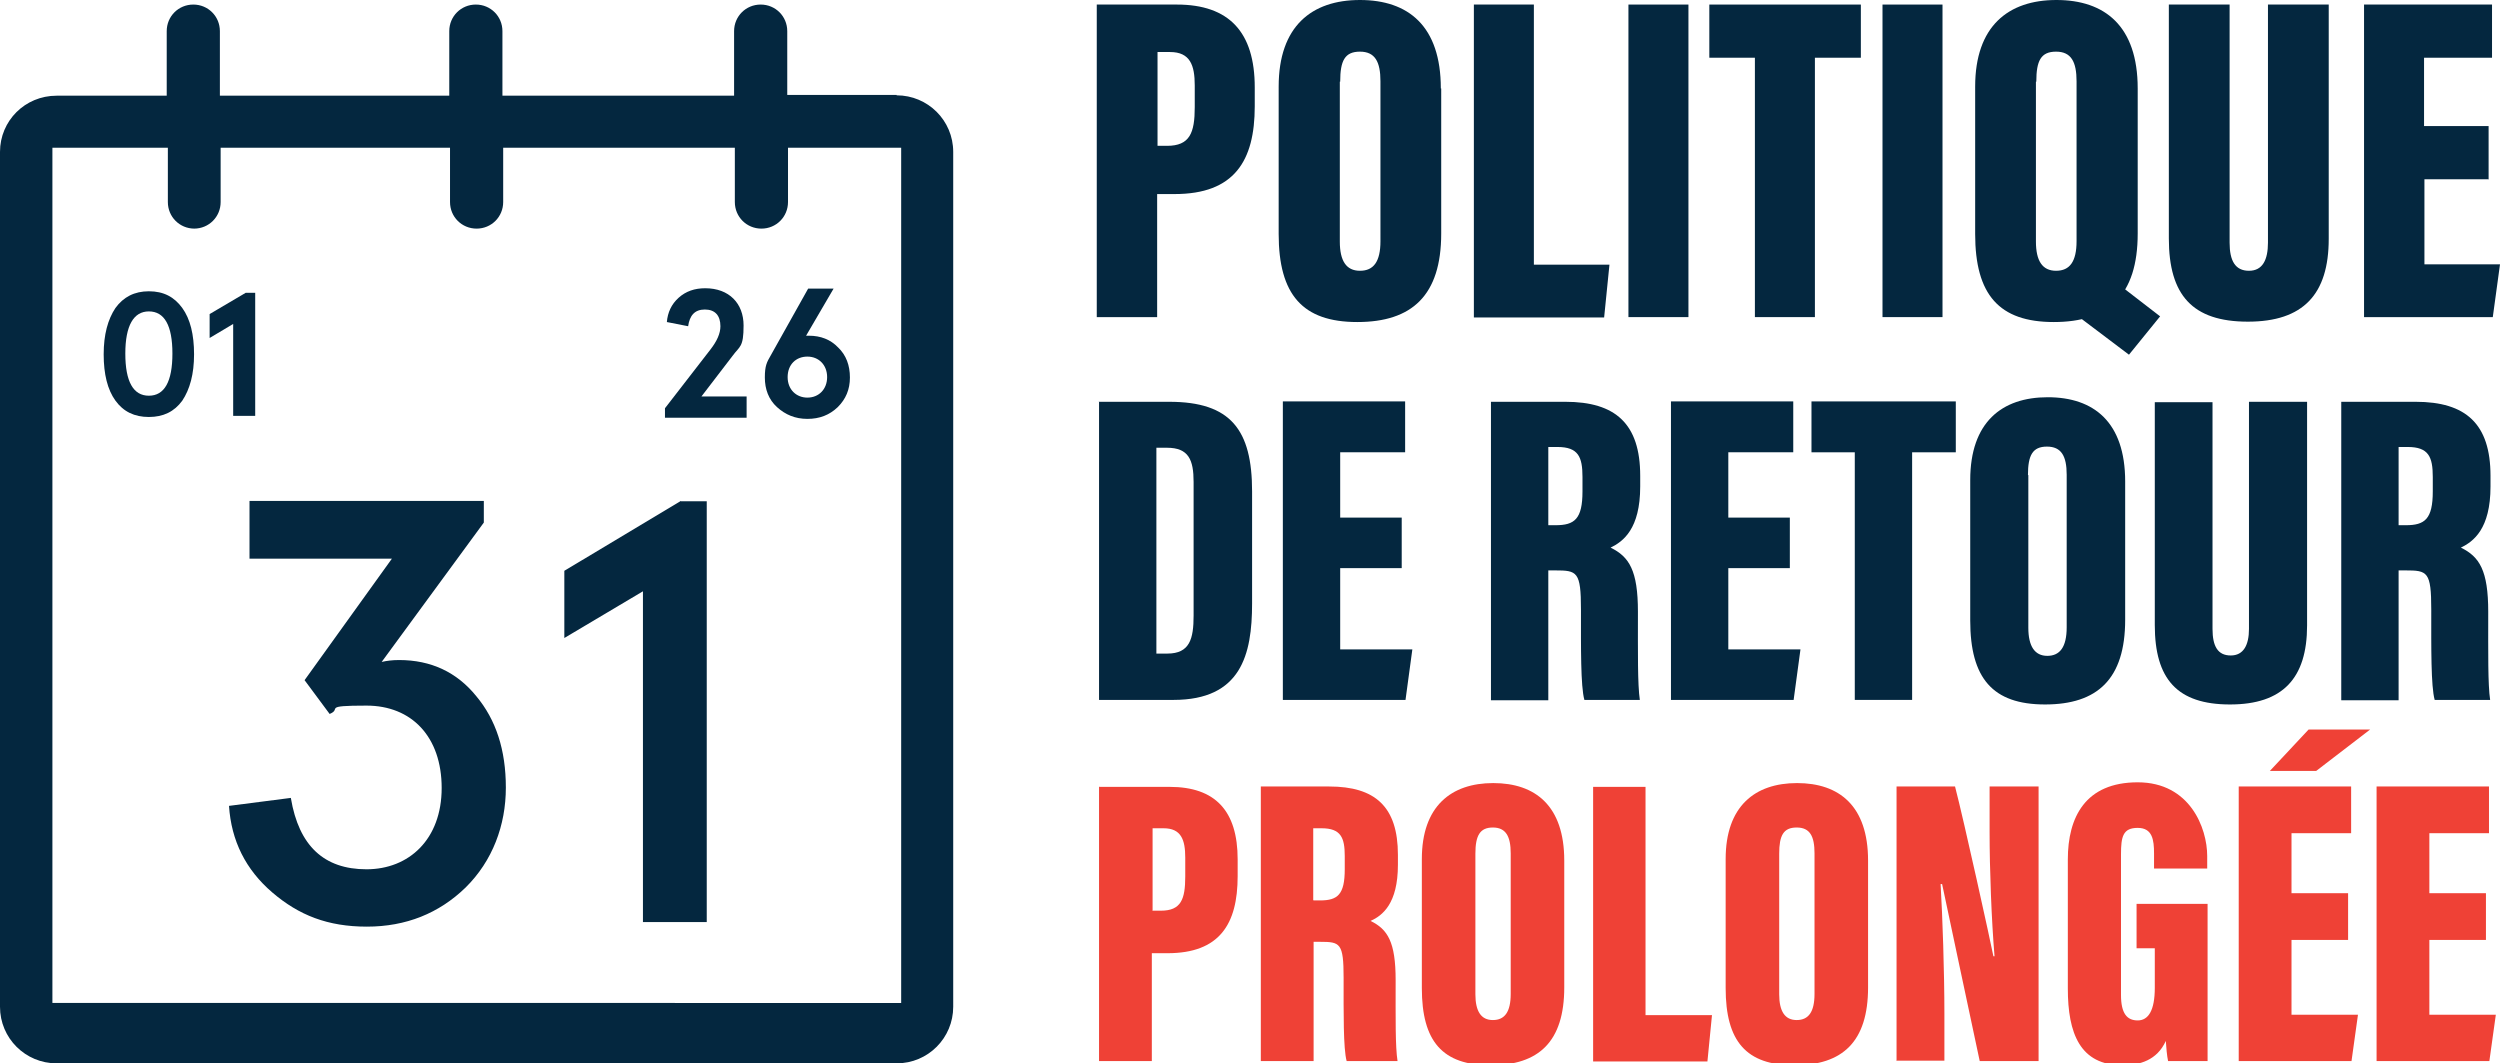
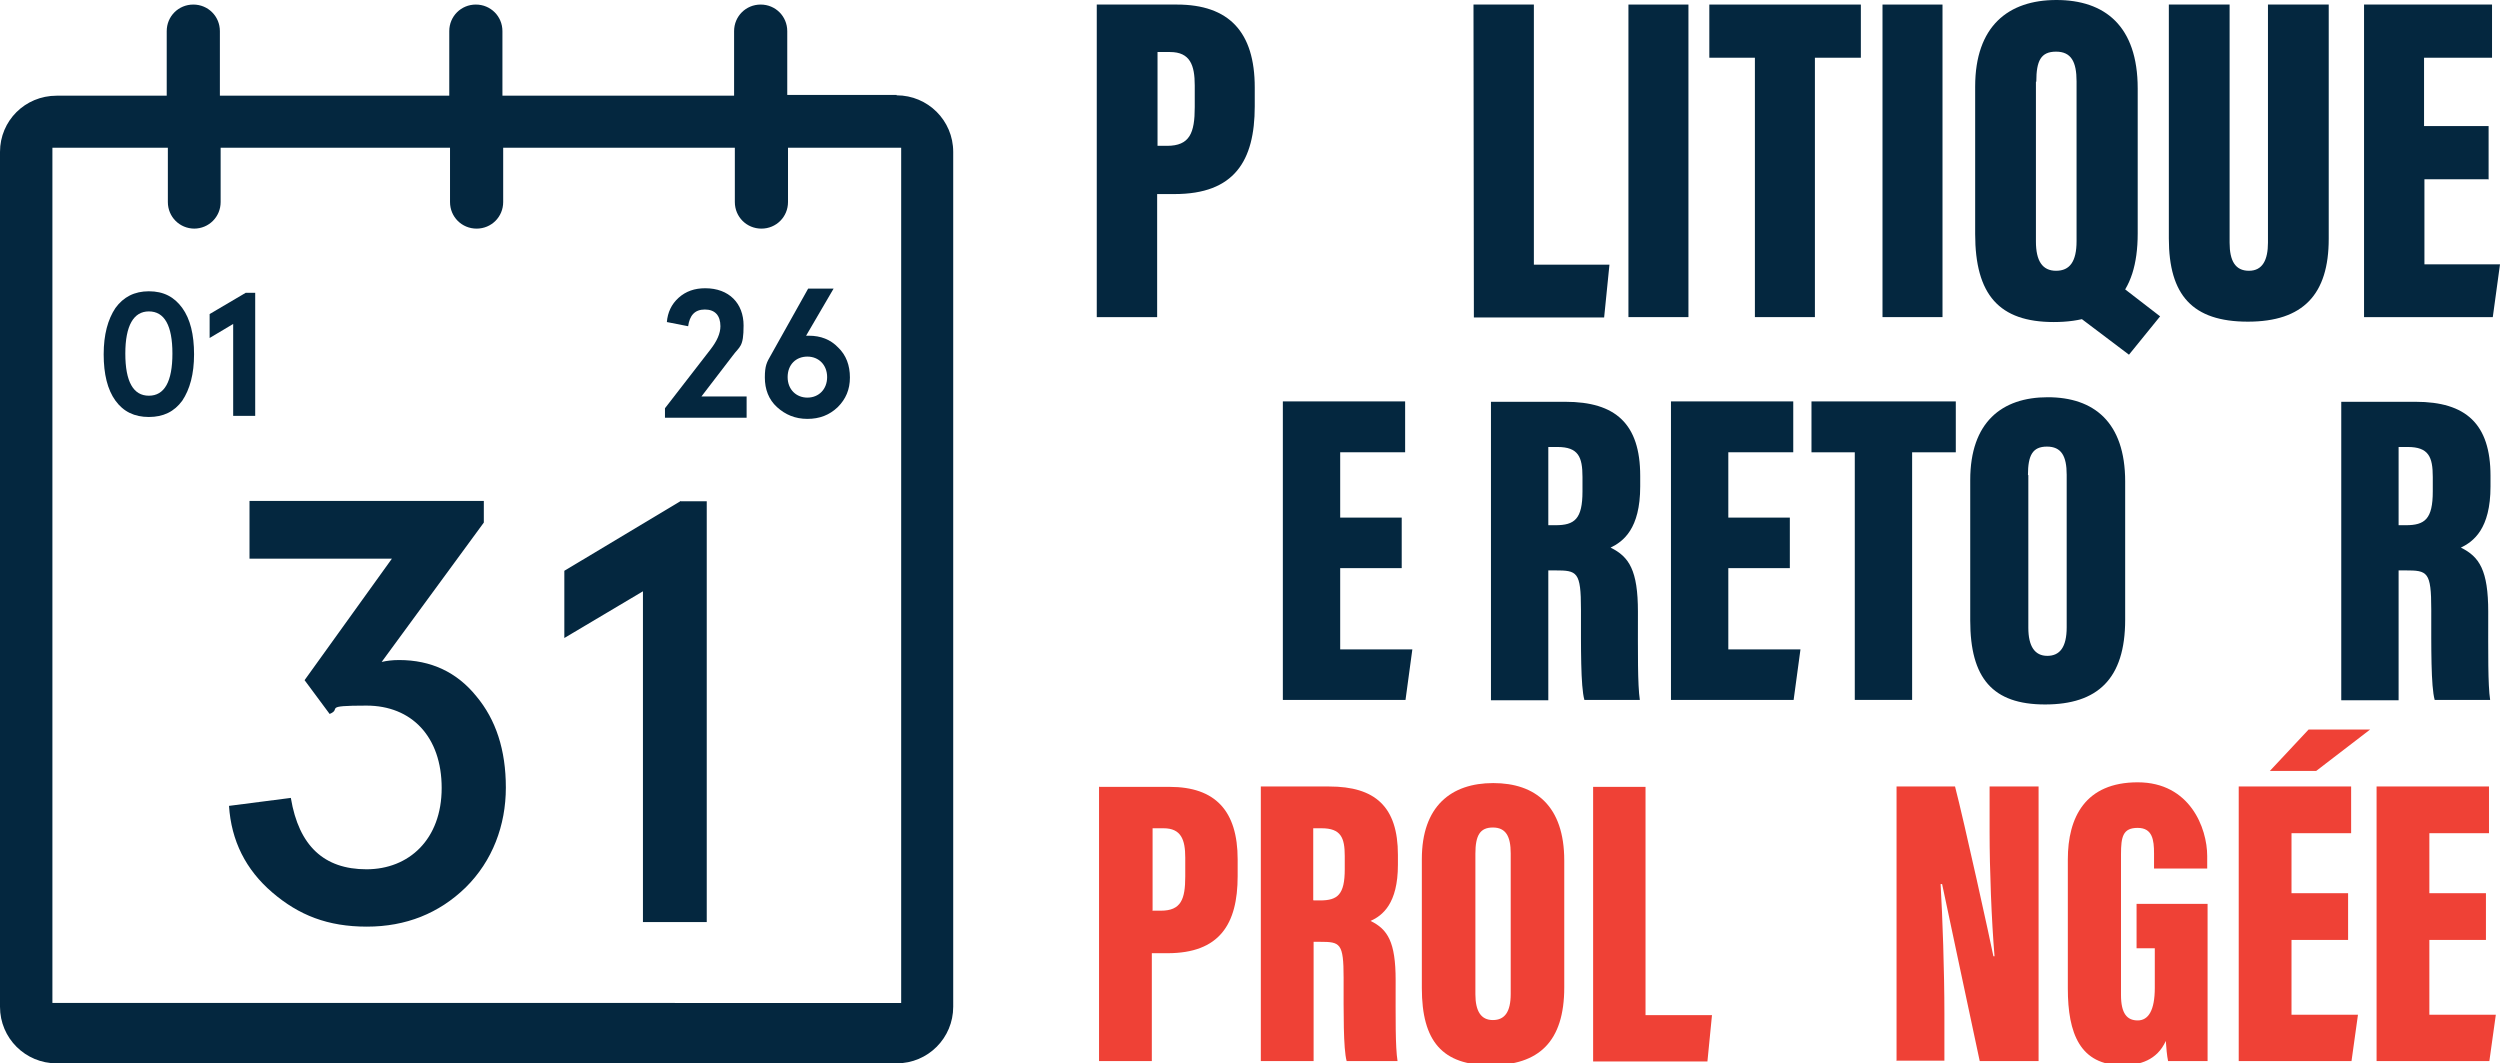
<svg xmlns="http://www.w3.org/2000/svg" viewBox="0 0 658.3 280" version="1.1" id="Capa_1">
  <defs>
    <style>
      .st0 {
        fill: #04273f;
      }

      .st1 {
        fill: #ef4136;
      }
    </style>
  </defs>
  <g>
    <path d="M288.8,1.2h21.1c13.7,0,20.5,7.2,20.5,21.8v5c0,14.4-5.4,23.1-21.1,23.1h-4.6v32.4h-15.9V1.2ZM304.7,38.4h2.6c6,0,7.3-3.4,7.3-10.2v-5.7c0-5.3-1.2-8.8-6.5-8.8h-3.3v24.7Z" class="st0" />
-     <path d="M379.5,23.3v38.2c0,16.3-7.7,23.3-22.1,23.3s-20.7-7.2-20.7-23.2V22.8c0-15.9,8.7-22.8,21.4-22.8s21.3,6.8,21.3,23.3ZM352.8,21.5v42.1c0,5.1,1.7,7.7,5.3,7.7s5.4-2.4,5.4-7.8V21.4c0-5.1-1.4-7.8-5.4-7.8s-5.2,2.4-5.2,7.9Z" class="st0" />
-     <path d="M388,1.2h15.9v68.5h19.9l-1.4,13.9h-34.3V1.2Z" class="st0" />
+     <path d="M388,1.2h15.9v68.5h19.9l-1.4,13.9h-34.3Z" class="st0" />
    <path d="M444.6,1.2v82.3h-15.8V1.2h15.8Z" class="st0" />
    <path d="M462.1,15.2h-12V1.2h39.9v14h-12.1v68.3h-15.8V15.2Z" class="st0" />
    <path d="M511.5,1.2v82.3h-15.8V1.2h15.8Z" class="st0" />
    <path d="M562.9,23.3v38.2c0,16.3-7.7,23.3-22.1,23.3s-20.7-7.2-20.7-23.2V22.8c0-15.9,8.7-22.8,21.4-22.8s21.4,6.8,21.4,23.3ZM536.1,21.5v42.1c0,5.1,1.7,7.7,5.3,7.7s5.4-2.4,5.4-7.8V21.4c0-5.1-1.4-7.8-5.4-7.8s-5.2,2.4-5.2,7.9ZM558.3,75.2l10.5,8.1-8.2,10.1-13.9-10.5,11.6-7.8Z" class="st0" />
    <path d="M587.1,1.2v62.7c0,4.8,1.5,7.4,5.1,7.4s5-2.9,5-7.4V1.2h16v61.7c0,14.6-6.7,21.8-21.3,21.8s-20.8-7-20.8-21.9V1.2h15.9Z" class="st0" />
    <path d="M655.4,47.2h-17v22.4h19.9l-1.9,13.9h-33.9V1.2h33.7v14h-17.9v18h17v13.9Z" class="st0" />
-     <path d="M289.3,105.8h18.6c16.2,0,21.8,7.4,21.8,23.6v29.5c0,13.5-2.9,25.4-20.7,25.4h-19.6v-78.6ZM304.5,172.1h2.9c5.9,0,6.9-3.9,6.9-10v-35.2c0-5.8-1.3-9-7-9h-2.8v54.1Z" class="st0" />
    <path d="M369.1,149.6h-16.2v21.4h19l-1.8,13.3h-32.3v-78.6h32.2v13.4h-17.1v17.2h16.2v13.3Z" class="st0" />
    <path d="M407.7,150.2v34.2h-15.1v-78.6h19.6c13.2,0,19.7,5.8,19.7,19.5v2.8c0,11.2-4.5,14.5-7.8,16.1,4.9,2.4,7.2,6,7.2,16.9s-.1,19.1.5,23.2h-14.6c-1-3.6-.9-13.8-.9-23.8s-1-10.3-6.8-10.3h-1.8ZM407.7,138.3h1.9c5,0,7.1-1.6,7.1-8.9v-3.8c0-5.3-1.1-7.9-6.6-7.9h-2.4v20.6Z" class="st0" />
    <path d="M471.3,149.6h-16.2v21.4h19l-1.8,13.3h-32.3v-78.6h32.2v13.4h-17.1v17.2h16.2v13.3Z" class="st0" />
    <path d="M488.4,119.1h-11.4v-13.4h38v13.4h-11.5v65.2h-15.1v-65.2Z" class="st0" />
    <path d="M559.6,126.8v36.4c0,15.6-7.3,22.3-21.1,22.3s-19.7-6.9-19.7-22.1v-37c0-15.2,8.3-21.8,20.4-21.8s20.4,6.5,20.4,22.2ZM534.1,125.1v40.2c0,4.9,1.7,7.4,5,7.4s5.1-2.3,5.1-7.5v-40.2c0-4.9-1.4-7.4-5.2-7.4s-5,2.3-5,7.5Z" class="st0" />
-     <path d="M582.6,105.8v59.8c0,4.6,1.4,7,4.8,7s4.8-2.8,4.8-7v-59.8h15.3v58.9c0,13.9-6.4,20.8-20.3,20.8s-19.8-6.7-19.8-20.9v-58.7h15.2Z" class="st0" />
    <path d="M631.6,150.2v34.2h-15.1v-78.6h19.6c13.2,0,19.7,5.8,19.7,19.5v2.8c0,11.2-4.5,14.5-7.8,16.1,4.9,2.4,7.2,6,7.2,16.9s-.1,19.1.5,23.2h-14.6c-1-3.6-.9-13.8-.9-23.8s-1-10.3-6.8-10.3h-1.8ZM631.6,138.3h1.9c5,0,7.1-1.6,7.1-8.9v-3.8c0-5.3-1.1-7.9-6.6-7.9h-2.4v20.6Z" class="st0" />
    <path d="M289.5,207.2h18.5c12,0,17.9,6.3,17.9,19.1v4.4c0,12.7-4.8,20.3-18.5,20.3h-4.1v28.4h-13.9v-72.3ZM303.4,239.8h2.3c5.3,0,6.4-3,6.4-9v-5c0-4.7-1.1-7.7-5.7-7.7h-2.9v21.6Z" class="st1" />
    <path d="M345.9,248v31.4h-13.9v-72.3h18c12.1,0,18.1,5.3,18.1,18v2.6c0,10.3-4.1,13.4-7.2,14.8,4.5,2.2,6.6,5.5,6.6,15.6s-.1,17.5.5,21.3h-13.4c-.9-3.3-.8-12.7-.8-21.9s-.9-9.5-6.2-9.5h-1.6ZM345.9,237.1h1.7c4.6,0,6.5-1.5,6.5-8.2v-3.5c0-4.8-1-7.3-6.1-7.3h-2.2v18.9Z" class="st1" />
    <path d="M411.9,226.5v33.5c0,14.3-6.7,20.5-19.4,20.5s-18.1-6.3-18.1-20.3v-34c0-13.9,7.7-20,18.8-20s18.7,6,18.7,20.4ZM388.5,224.9v36.9c0,4.5,1.5,6.8,4.6,6.8s4.7-2.1,4.7-6.9v-37c0-4.5-1.3-6.8-4.7-6.8s-4.6,2.1-4.6,6.9Z" class="st1" />
    <path d="M419.4,207.2h13.9v60.1h17.5l-1.2,12.2h-30.1v-72.3Z" class="st1" />
-     <path d="M491.9,226.5v33.5c0,14.3-6.7,20.5-19.4,20.5s-18.1-6.3-18.1-20.3v-34c0-13.9,7.7-20,18.8-20s18.7,6,18.7,20.4ZM468.5,224.9v36.9c0,4.5,1.5,6.8,4.6,6.8s4.7-2.1,4.7-6.9v-37c0-4.5-1.2-6.8-4.7-6.8s-4.6,2.1-4.6,6.9Z" class="st1" />
    <path d="M499.4,279.4v-72.3h15.4c2.3,8.8,9.5,41.5,10.1,44.7h.3c-.8-9.6-1.3-22.8-1.3-32.8v-11.9h12.9v72.3h-15.5c-1.5-6.9-9.4-44.3-9.9-46.6h-.4c.5,8.5,1,22.9,1,34.2v12.3h-12.7Z" class="st1" />
    <path d="M581.3,279.4h-10.4c-.3-1.3-.5-3.8-.6-5.3-2.3,5.1-6.9,6.4-11.4,6.4-11.2,0-14.4-8.4-14.4-20.2v-34c0-11.1,4.6-20.3,18.4-20.3s18.3,12.1,18.3,19.4v3.3h-14v-4c0-3.5-.4-6.7-4.3-6.7s-4.4,2.3-4.4,7v37c0,4.9,1.6,6.7,4.4,6.7s4.5-2.6,4.5-8.6v-10.4h-4.8v-11.7h18.7v41.3Z" class="st1" />
    <path d="M618.3,247.5h-14.9v19.7h17.5l-1.7,12.2h-29.7v-72.3h29.6v12.3h-15.7v15.8h14.9v12.2ZM624.1,192.1l-14.2,10.9h-12.2l10.2-10.9h16.3Z" class="st1" />
    <path d="M654.6,247.5h-14.9v19.7h17.5l-1.7,12.2h-29.7v-72.3h29.6v12.3h-15.7v15.8h14.9v12.2Z" class="st1" />
  </g>
  <g>
    <g>
      <g>
        <path d="M236.1,25h-28.8V8.2c0-3.9-3.1-7-7-7s-7,3.1-7,7v17h-61V8.2c0-3.9-3.1-7-7-7s-7,3.1-7,7v17h-60.4V8.2c0-3.9-3.1-7-7-7s-7,3.1-7,7v17H14.9c-8.3,0-14.9,6.6-14.9,14.8v225.1c0,8.3,6.7,14.9,14.9,14.9h221.2c8.3,0,14.9-6.7,14.9-14.9V40c0-8.3-6.7-14.9-14.9-14.9h0ZM51.1,60.2c3.9,0,7-3.1,7-7v-14.3h60.4v14.3c0,3.9,3.1,7,7,7s7-3.1,7-7v-14.3h61v14.3c0,3.9,3.1,7,7,7s7-3.1,7-7v-14.3h29.8v225.2H13.8V38.9h30.4v14.3c0,3.9,3.1,7,7,7h-.2Z" class="st0" />
        <g>
          <path d="M39.2,76.7c3.9,0,6.7,1.5,8.8,4.4,2.1,2.9,3.1,7,3.1,12.2s-1.1,9.2-3.1,12.2c-2.1,2.9-5,4.3-8.8,4.3s-6.7-1.4-8.8-4.3c-2.1-2.9-3.1-7-3.1-12.2s1.1-9.2,3.1-12.2c2.1-2.9,5-4.4,8.8-4.4ZM39.2,82c-4,0-6.2,3.7-6.2,11.1s2.1,11.1,6.2,11.1,6.2-3.7,6.2-11.1-2.1-11.1-6.2-11.1Z" class="st0" />
          <path d="M64.7,77.1h2.5v32.4h-5.8v-24.2l-6.2,3.7v-6.3l9.5-5.6h0,0Z" class="st0" />
        </g>
      </g>
      <g>
        <path d="M175.1,109.9v-2.4l12-15.5c1.7-2.2,2.6-4.2,2.6-6.1,0-2.8-1.4-4.4-4.1-4.4s-4,1.6-4.4,4.4l-5.6-1.1c.2-2.5,1.2-4.7,3.1-6.4,1.9-1.7,4.2-2.5,7-2.5,6.3,0,10.1,4,10.1,9.8s-1,5.4-2.9,8l-8.2,10.7h11.9v5.6h-21.5Z" class="st0" />
        <path d="M212.2,88.4h.8c3.1,0,5.7,1,7.7,3.1,2.1,2,3.1,4.7,3.1,7.9s-1.1,5.7-3.2,7.8c-2.2,2.1-4.8,3.1-8,3.1s-5.8-1.1-8-3.1-3.2-4.7-3.2-7.8.5-4,1.6-5.9l9.8-17.5h6.7l-7.3,12.5h0ZM212.6,104.7c3,0,5.2-2.2,5.2-5.4s-2.2-5.4-5.2-5.4-5.2,2.1-5.2,5.4,2.3,5.4,5.2,5.4Z" class="st0" />
      </g>
    </g>
    <g>
      <path d="M76.6,210.2c2.1,12.5,8.7,18.7,19.9,18.7s19.8-7.9,19.8-21.4-7.9-21.7-19.8-21.7-6.3.8-9.7,2.2l-6.6-8.9,23-32h-37.5v-15.2h61.7v5.7l-26.9,36.7c1.3-.3,2.8-.5,4.6-.5,8.4,0,15.2,3.2,20.3,9.5,5.2,6.2,7.8,14.2,7.8,24.1s-3.5,19.3-10.6,26.3c-7,6.8-15.7,10.3-26,10.3s-17.9-3-24.9-9c-7-6-10.8-13.6-11.4-22.8l16.3-2.1Z" class="st0" />
      <path d="M179.3,132h6.8v110.8h-16.8v-87.1l-20.7,12.3v-17.7l30.7-18.4Z" class="st0" />
    </g>
  </g>
</svg>